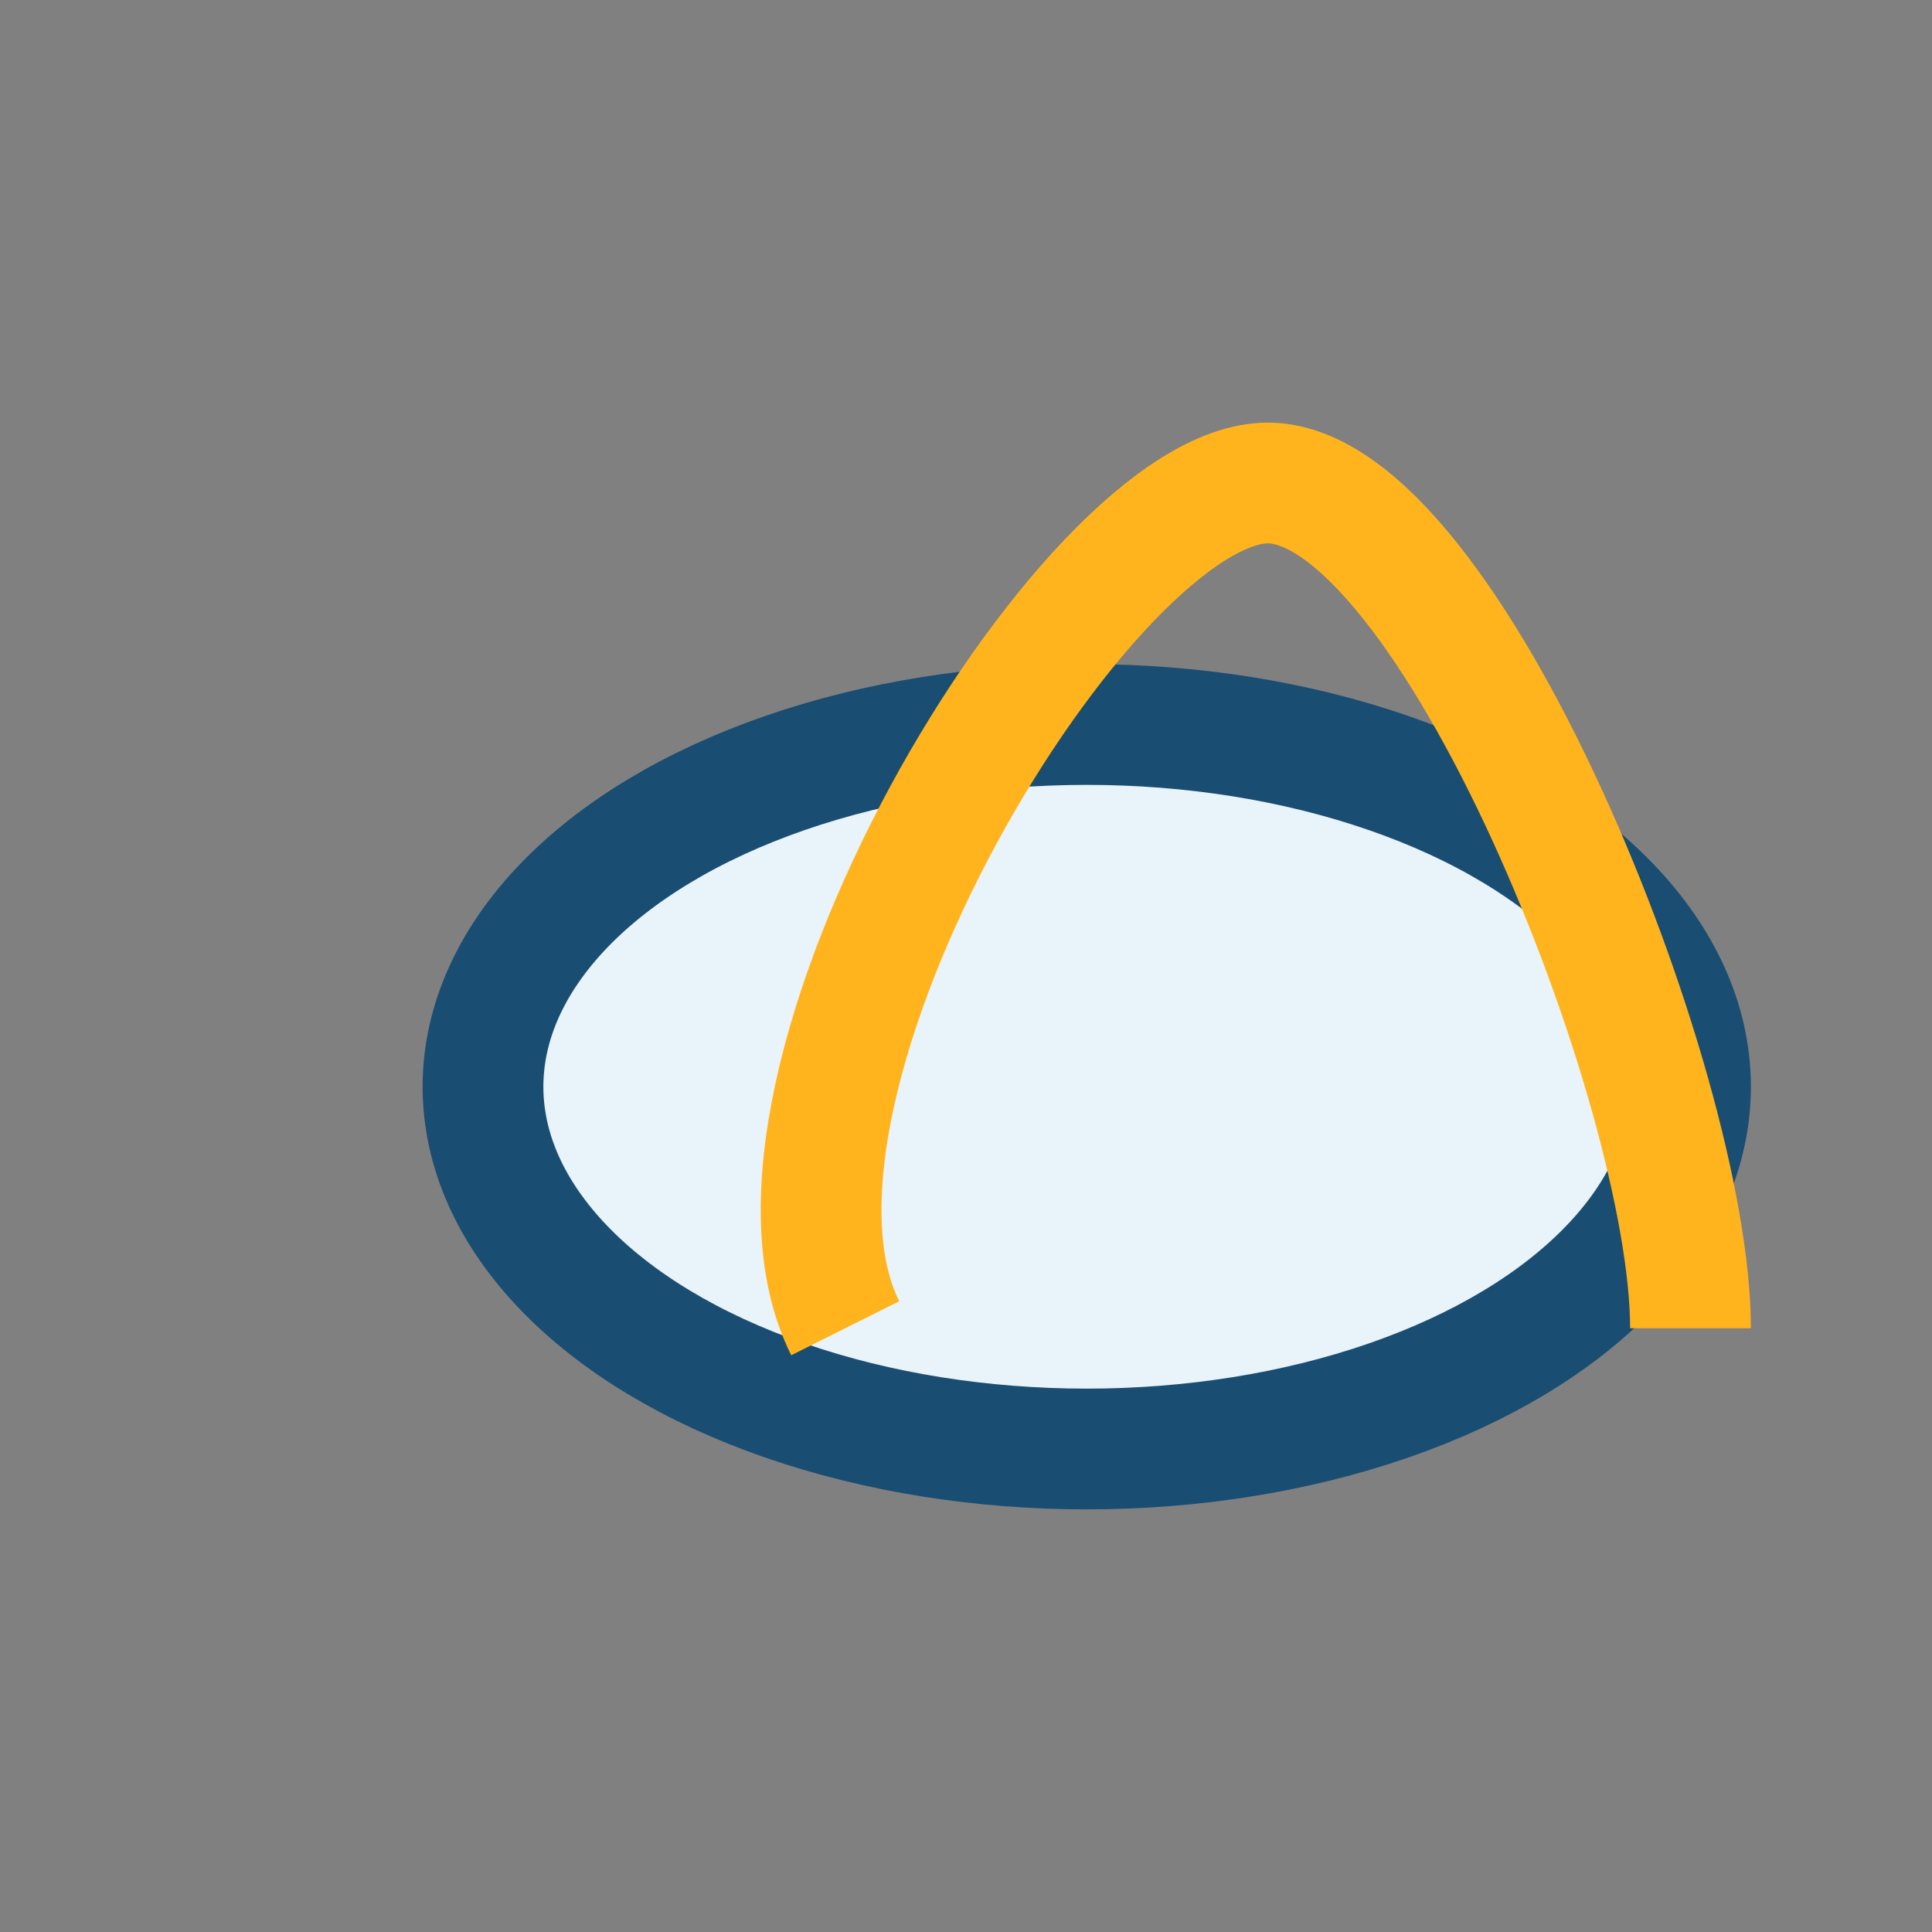
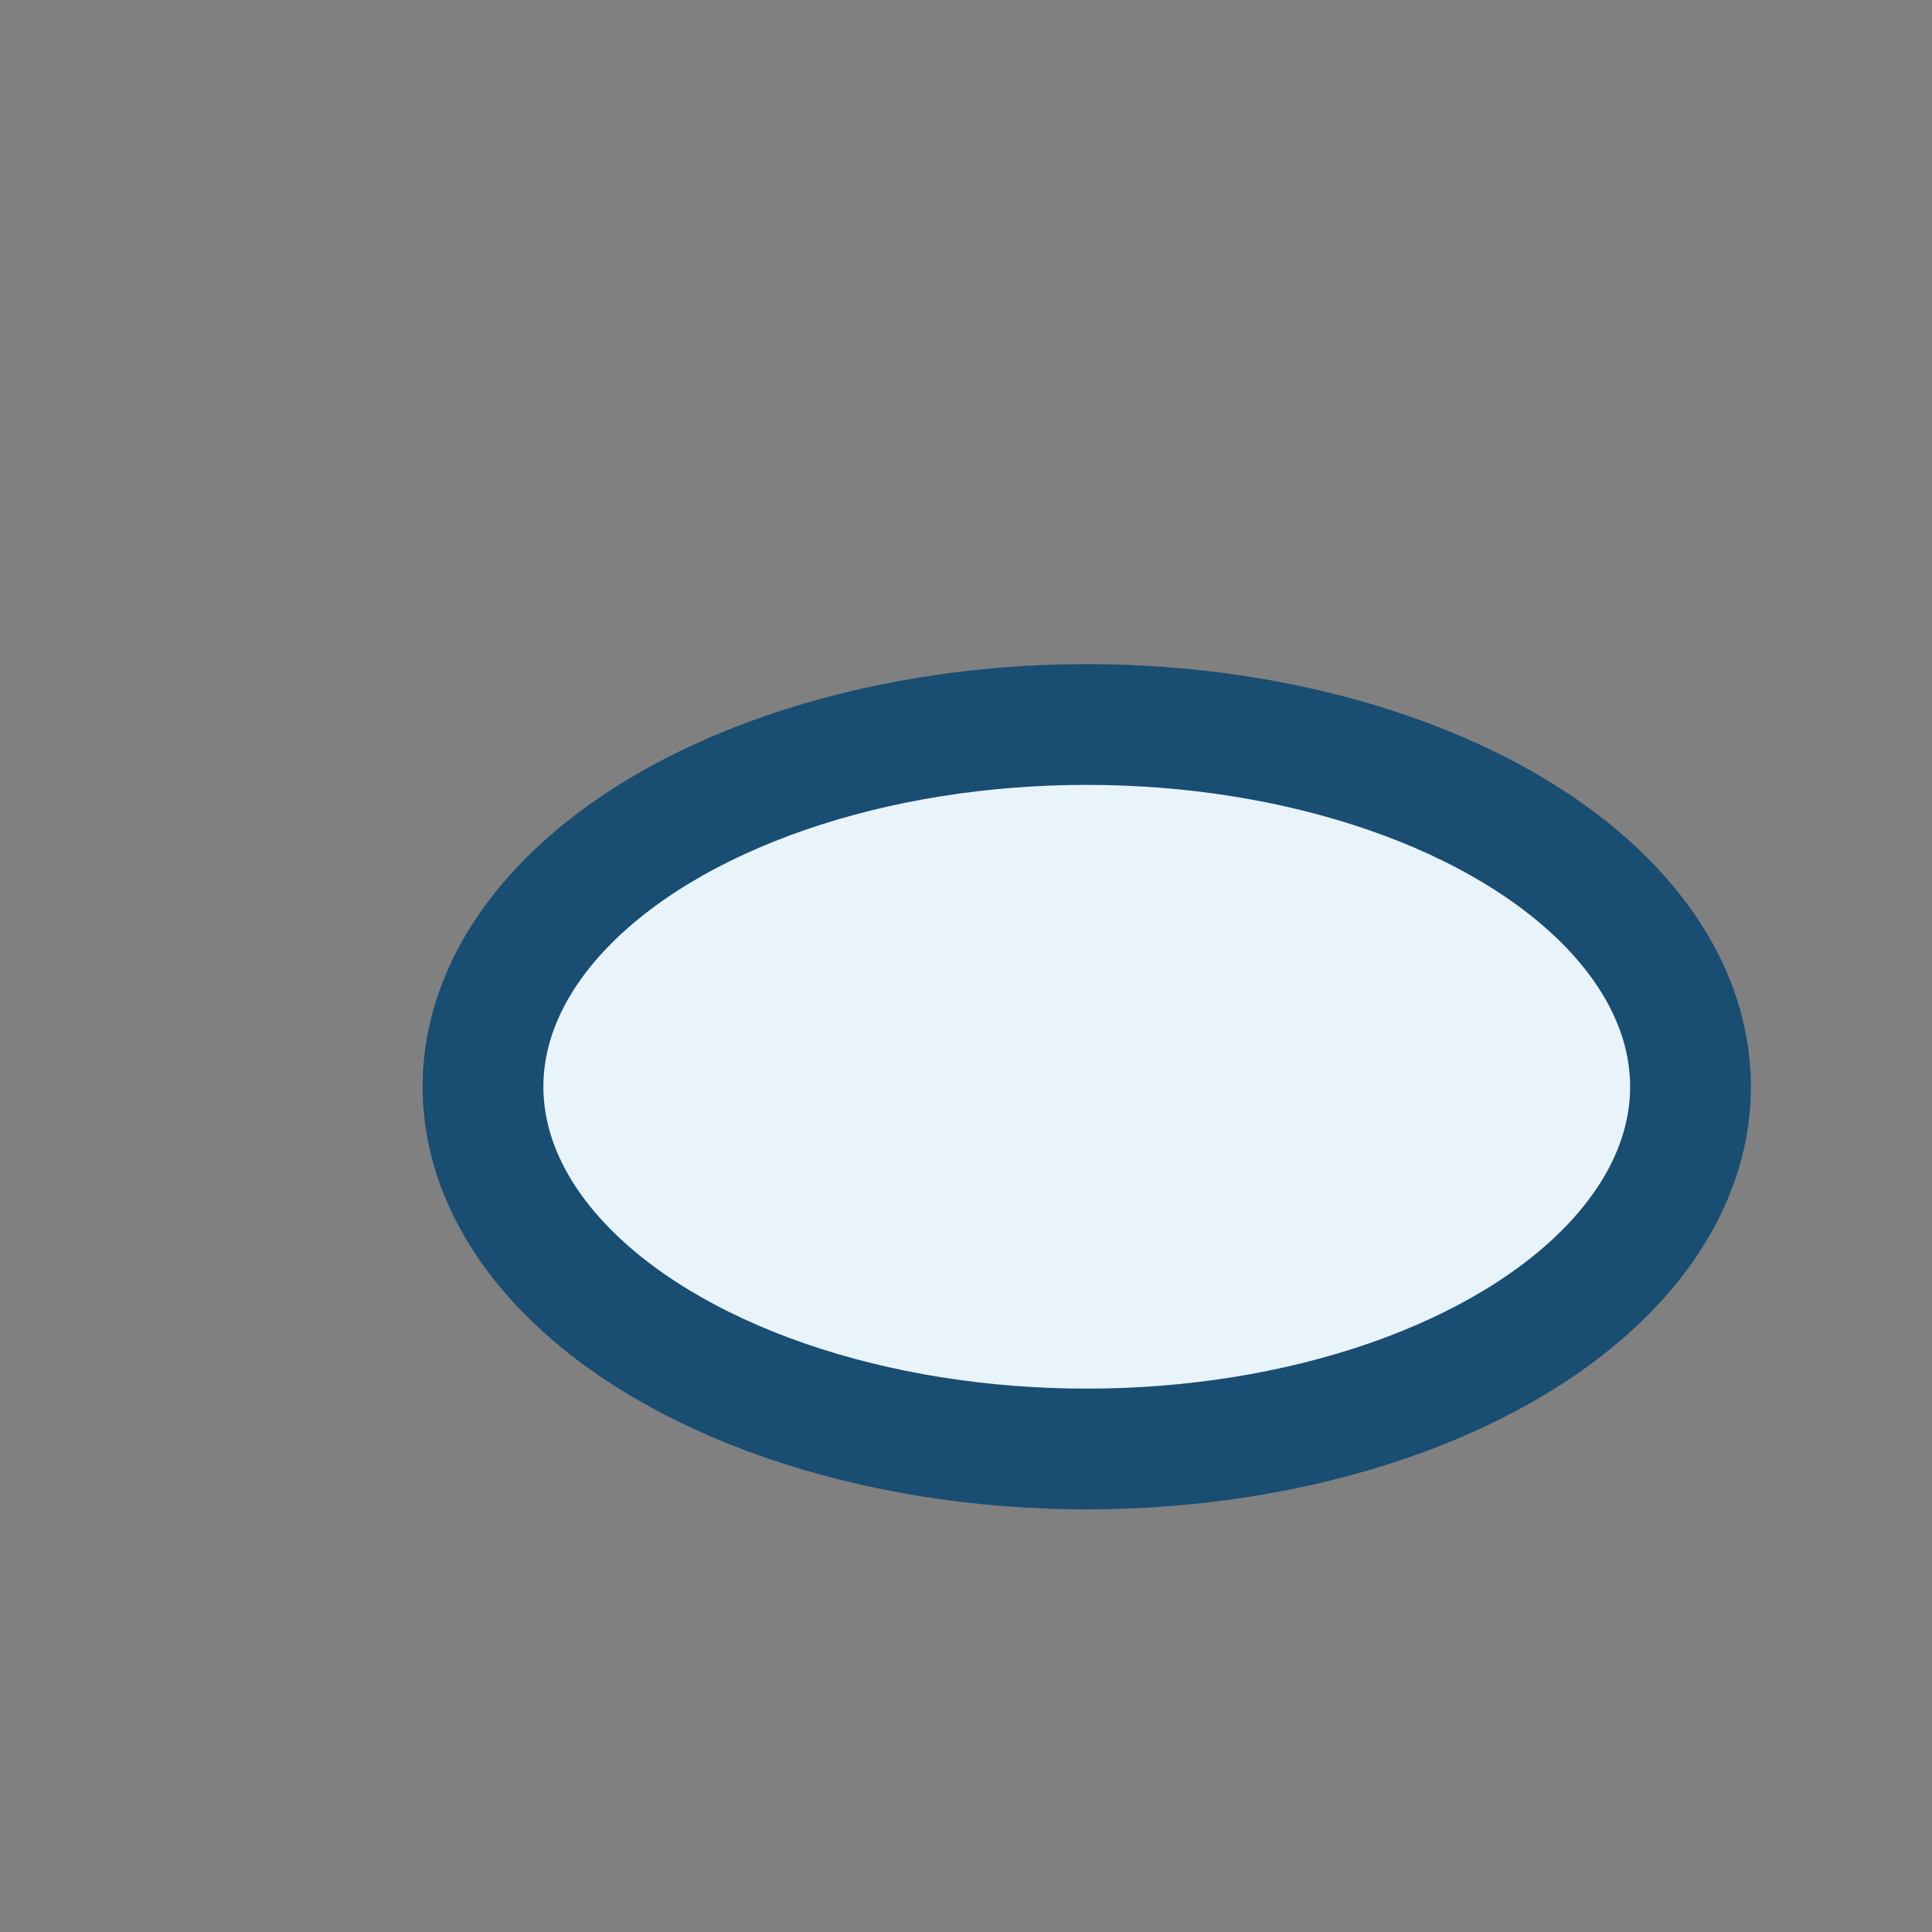
<svg xmlns="http://www.w3.org/2000/svg" width="32" height="32" viewBox="0 0 32 32">
  <rect x="0" y="0" width="32" height="32" fill="#808080" stroke="none" />
  <ellipse cx="18" cy="18" rx="10" ry="6" fill="#E9F3FA" stroke="#194D72" stroke-width="2" />
-   <path d="M14 22c-2-4 4-14 7-14s7 10 7 14" fill="none" stroke="#FFB41E" stroke-width="2" />
</svg>